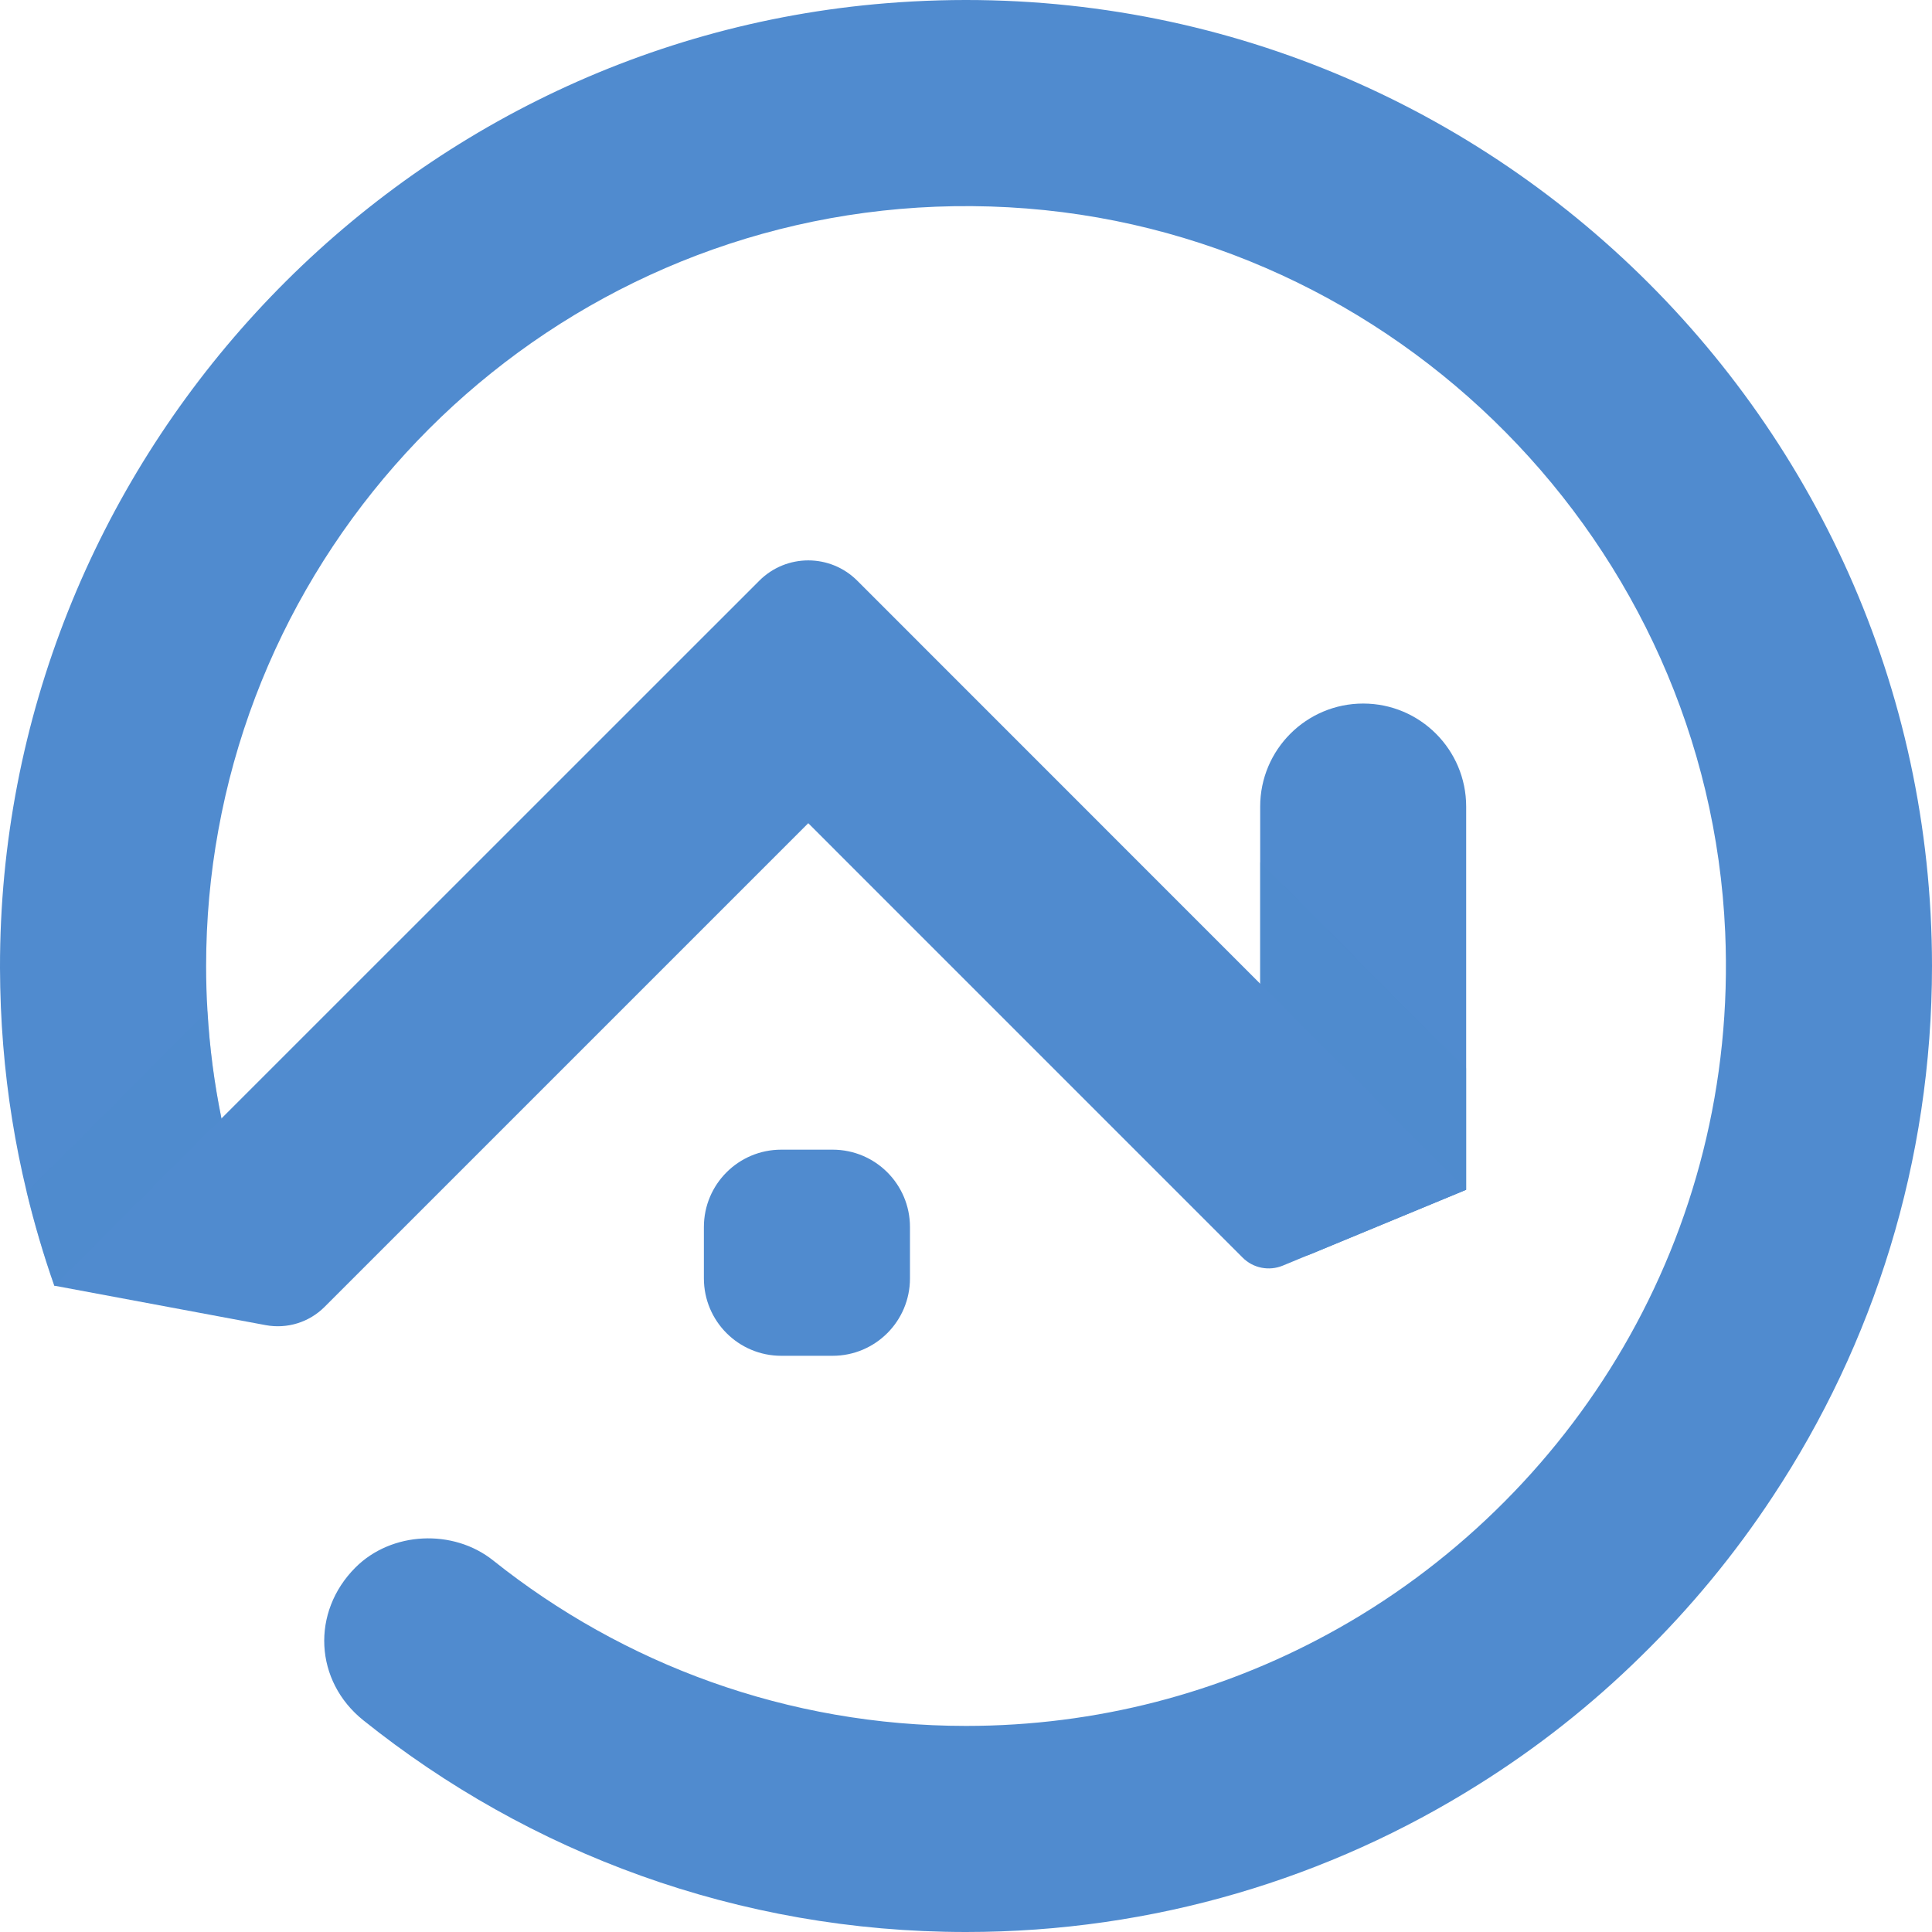
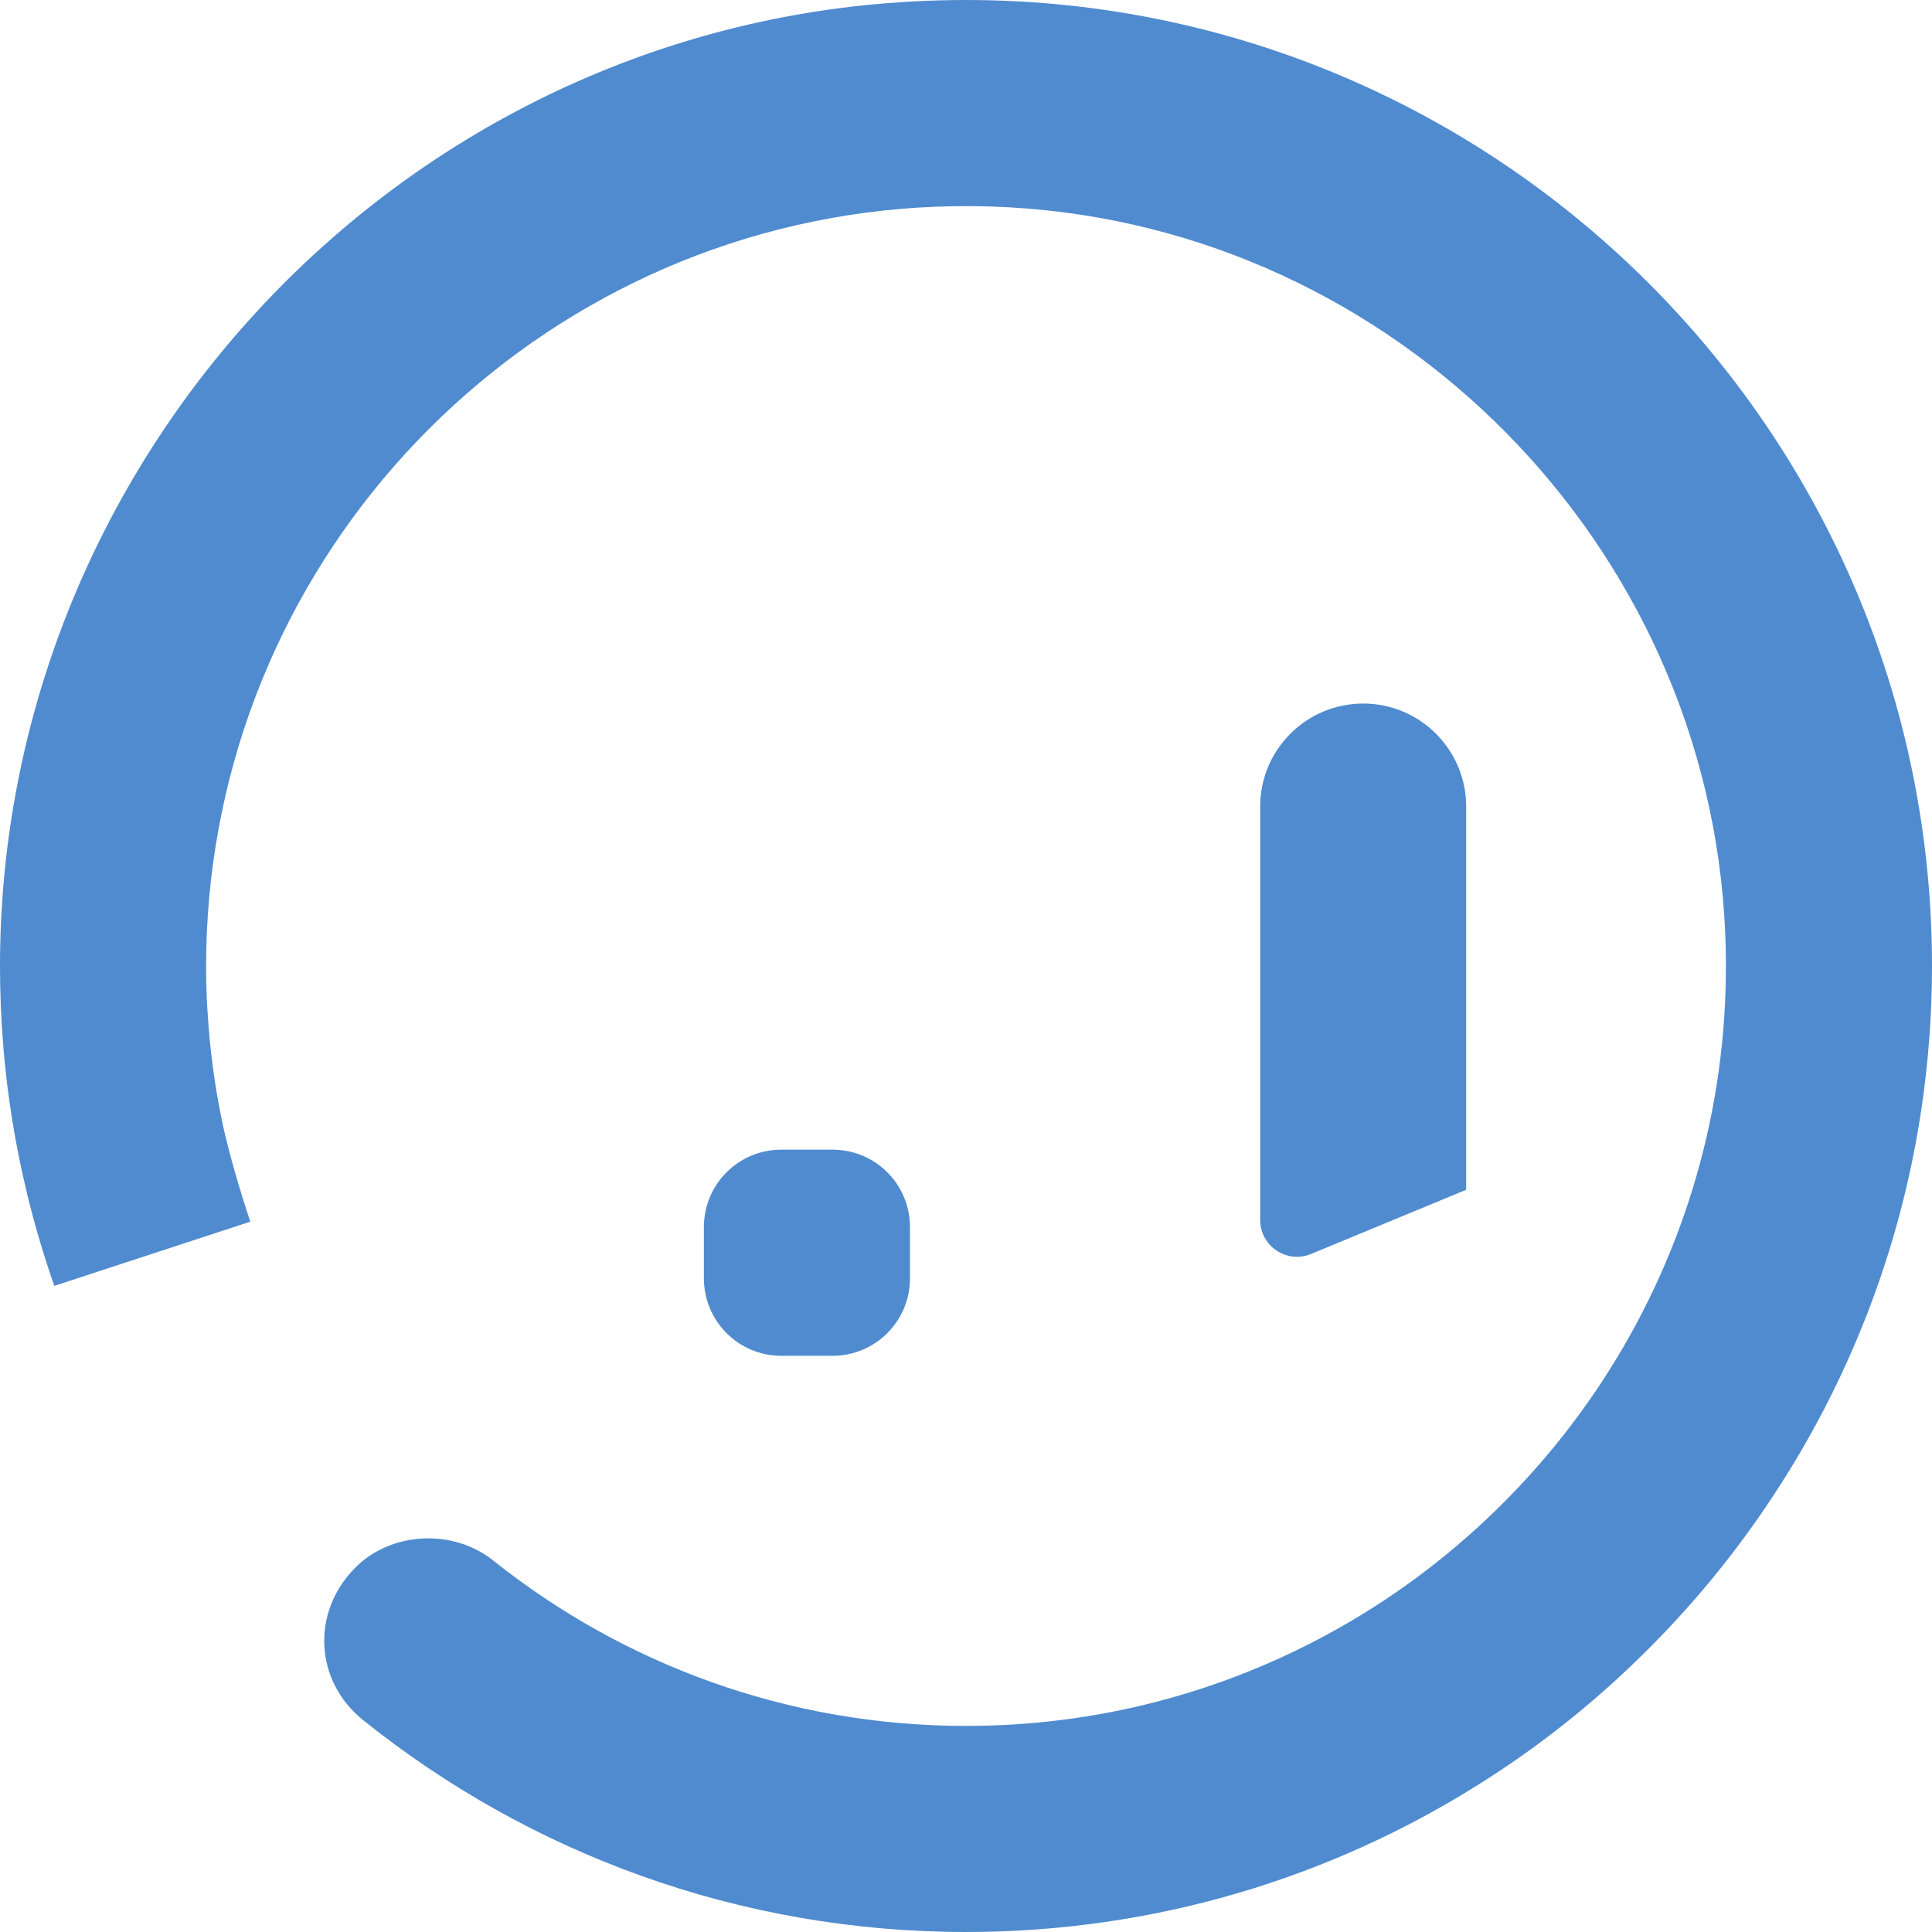
<svg xmlns="http://www.w3.org/2000/svg" width="45" height="45" viewBox="0 0 45 45" fill="none">
  <path d="M34.15 18.787V27.712L30.538 29.207C29.973 29.441 29.352 29.026 29.352 28.415V18.787C29.352 17.462 30.426 16.387 31.751 16.387C33.076 16.387 34.15 17.462 34.15 18.787Z" fill="#508BCF" />
  <path d="M20.646 0.075C9.019 1.012 -0.02 10.877 3.41821e-05 22.545C0.002 23.152 0.026 23.752 0.075 24.349C0.169 25.515 0.354 26.655 0.622 27.765C0.801 28.506 1.016 29.236 1.266 29.949L5.829 28.454C5.829 28.454 5.392 27.202 5.159 26.056V26.054C4.992 25.237 4.882 24.404 4.833 23.552C4.811 23.205 4.801 22.853 4.801 22.502C4.801 21.423 4.898 20.366 5.085 19.34C6.636 10.771 14.374 4.328 23.491 4.828C32.511 5.321 39.789 12.687 40.183 21.713C40.337 25.239 39.453 28.553 37.812 31.373C36.995 32.778 35.989 34.06 34.833 35.184C33.673 36.313 32.359 37.287 30.927 38.063C28.421 39.426 25.549 40.2 22.501 40.2C18.34 40.2 14.51 38.758 11.487 36.346C10.557 35.604 9.12 35.669 8.279 36.51C7.243 37.547 7.322 39.156 8.464 40.07C12.314 43.155 17.194 45 22.501 45C26.881 45 30.973 43.744 34.433 41.568C35.805 40.709 37.076 39.705 38.226 38.573C39.376 37.449 40.406 36.202 41.294 34.852C43.637 31.306 45 27.058 45 22.498C44.998 9.481 33.887 -0.992 20.646 0.075Z" fill="#508BCF" />
  <path opacity="0.36" d="M5.158 26.056C5.326 26.877 5.828 28.453 5.828 28.453L1.265 29.949C1.015 29.238 0.8 28.506 0.621 27.765L3.744 24.64L4.831 23.553C4.882 24.404 4.991 25.239 5.158 26.056Z" fill="#508BCF" />
-   <path opacity="0.36" d="M34.15 24.884V27.712L30.538 29.208C29.973 29.441 29.352 29.027 29.352 28.415V20.084L34.15 24.884Z" fill="#508BCF" />
-   <path d="M34.149 27.711L29.878 29.479C29.557 29.611 29.187 29.538 28.943 29.292L18.826 19.174L7.56 30.44C7.2 30.8 6.688 30.958 6.188 30.865L1.266 29.946L5.158 26.051L17.686 13.525C18.316 12.895 19.337 12.895 19.967 13.525L34.149 27.711Z" fill="#508BCF" />
  <path d="M19.393 31.579H18.197C17.201 31.579 16.395 30.772 16.395 29.776V28.58C16.395 27.584 17.201 26.778 18.197 26.778H19.393C20.389 26.778 21.195 27.584 21.195 28.58V29.776C21.195 30.772 20.389 31.579 19.393 31.579Z" fill="#508BCF" />
</svg>